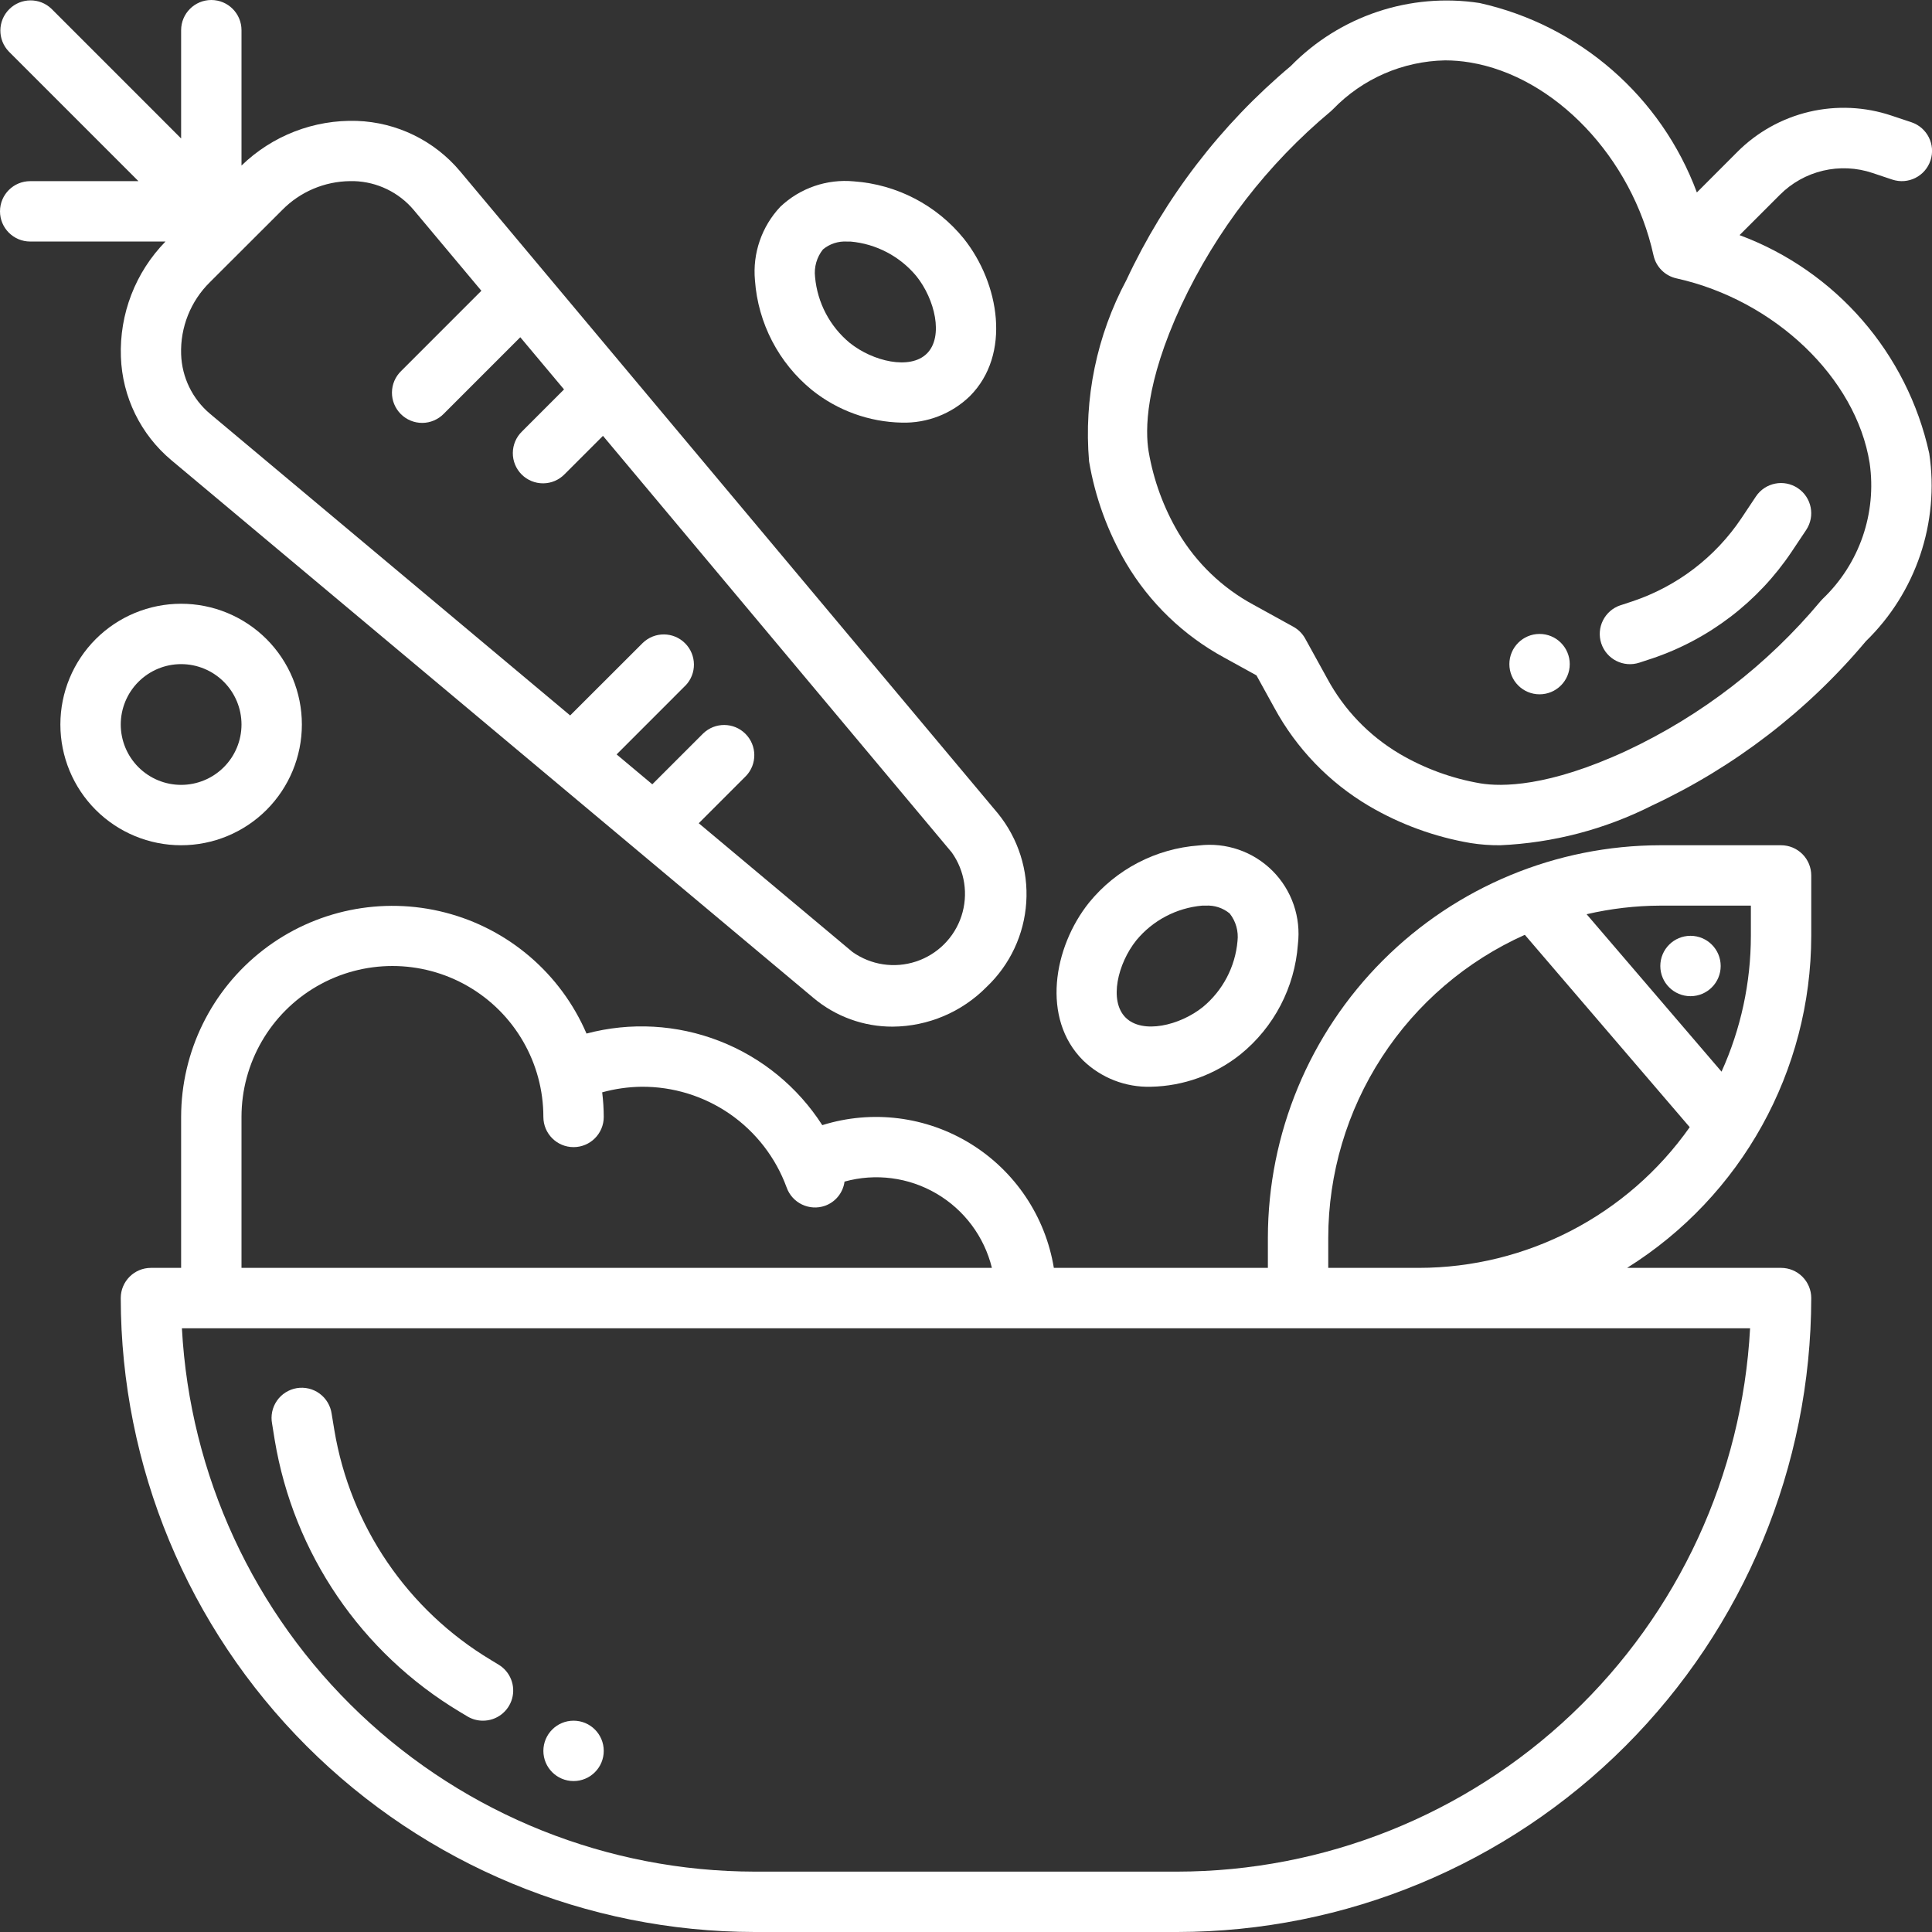
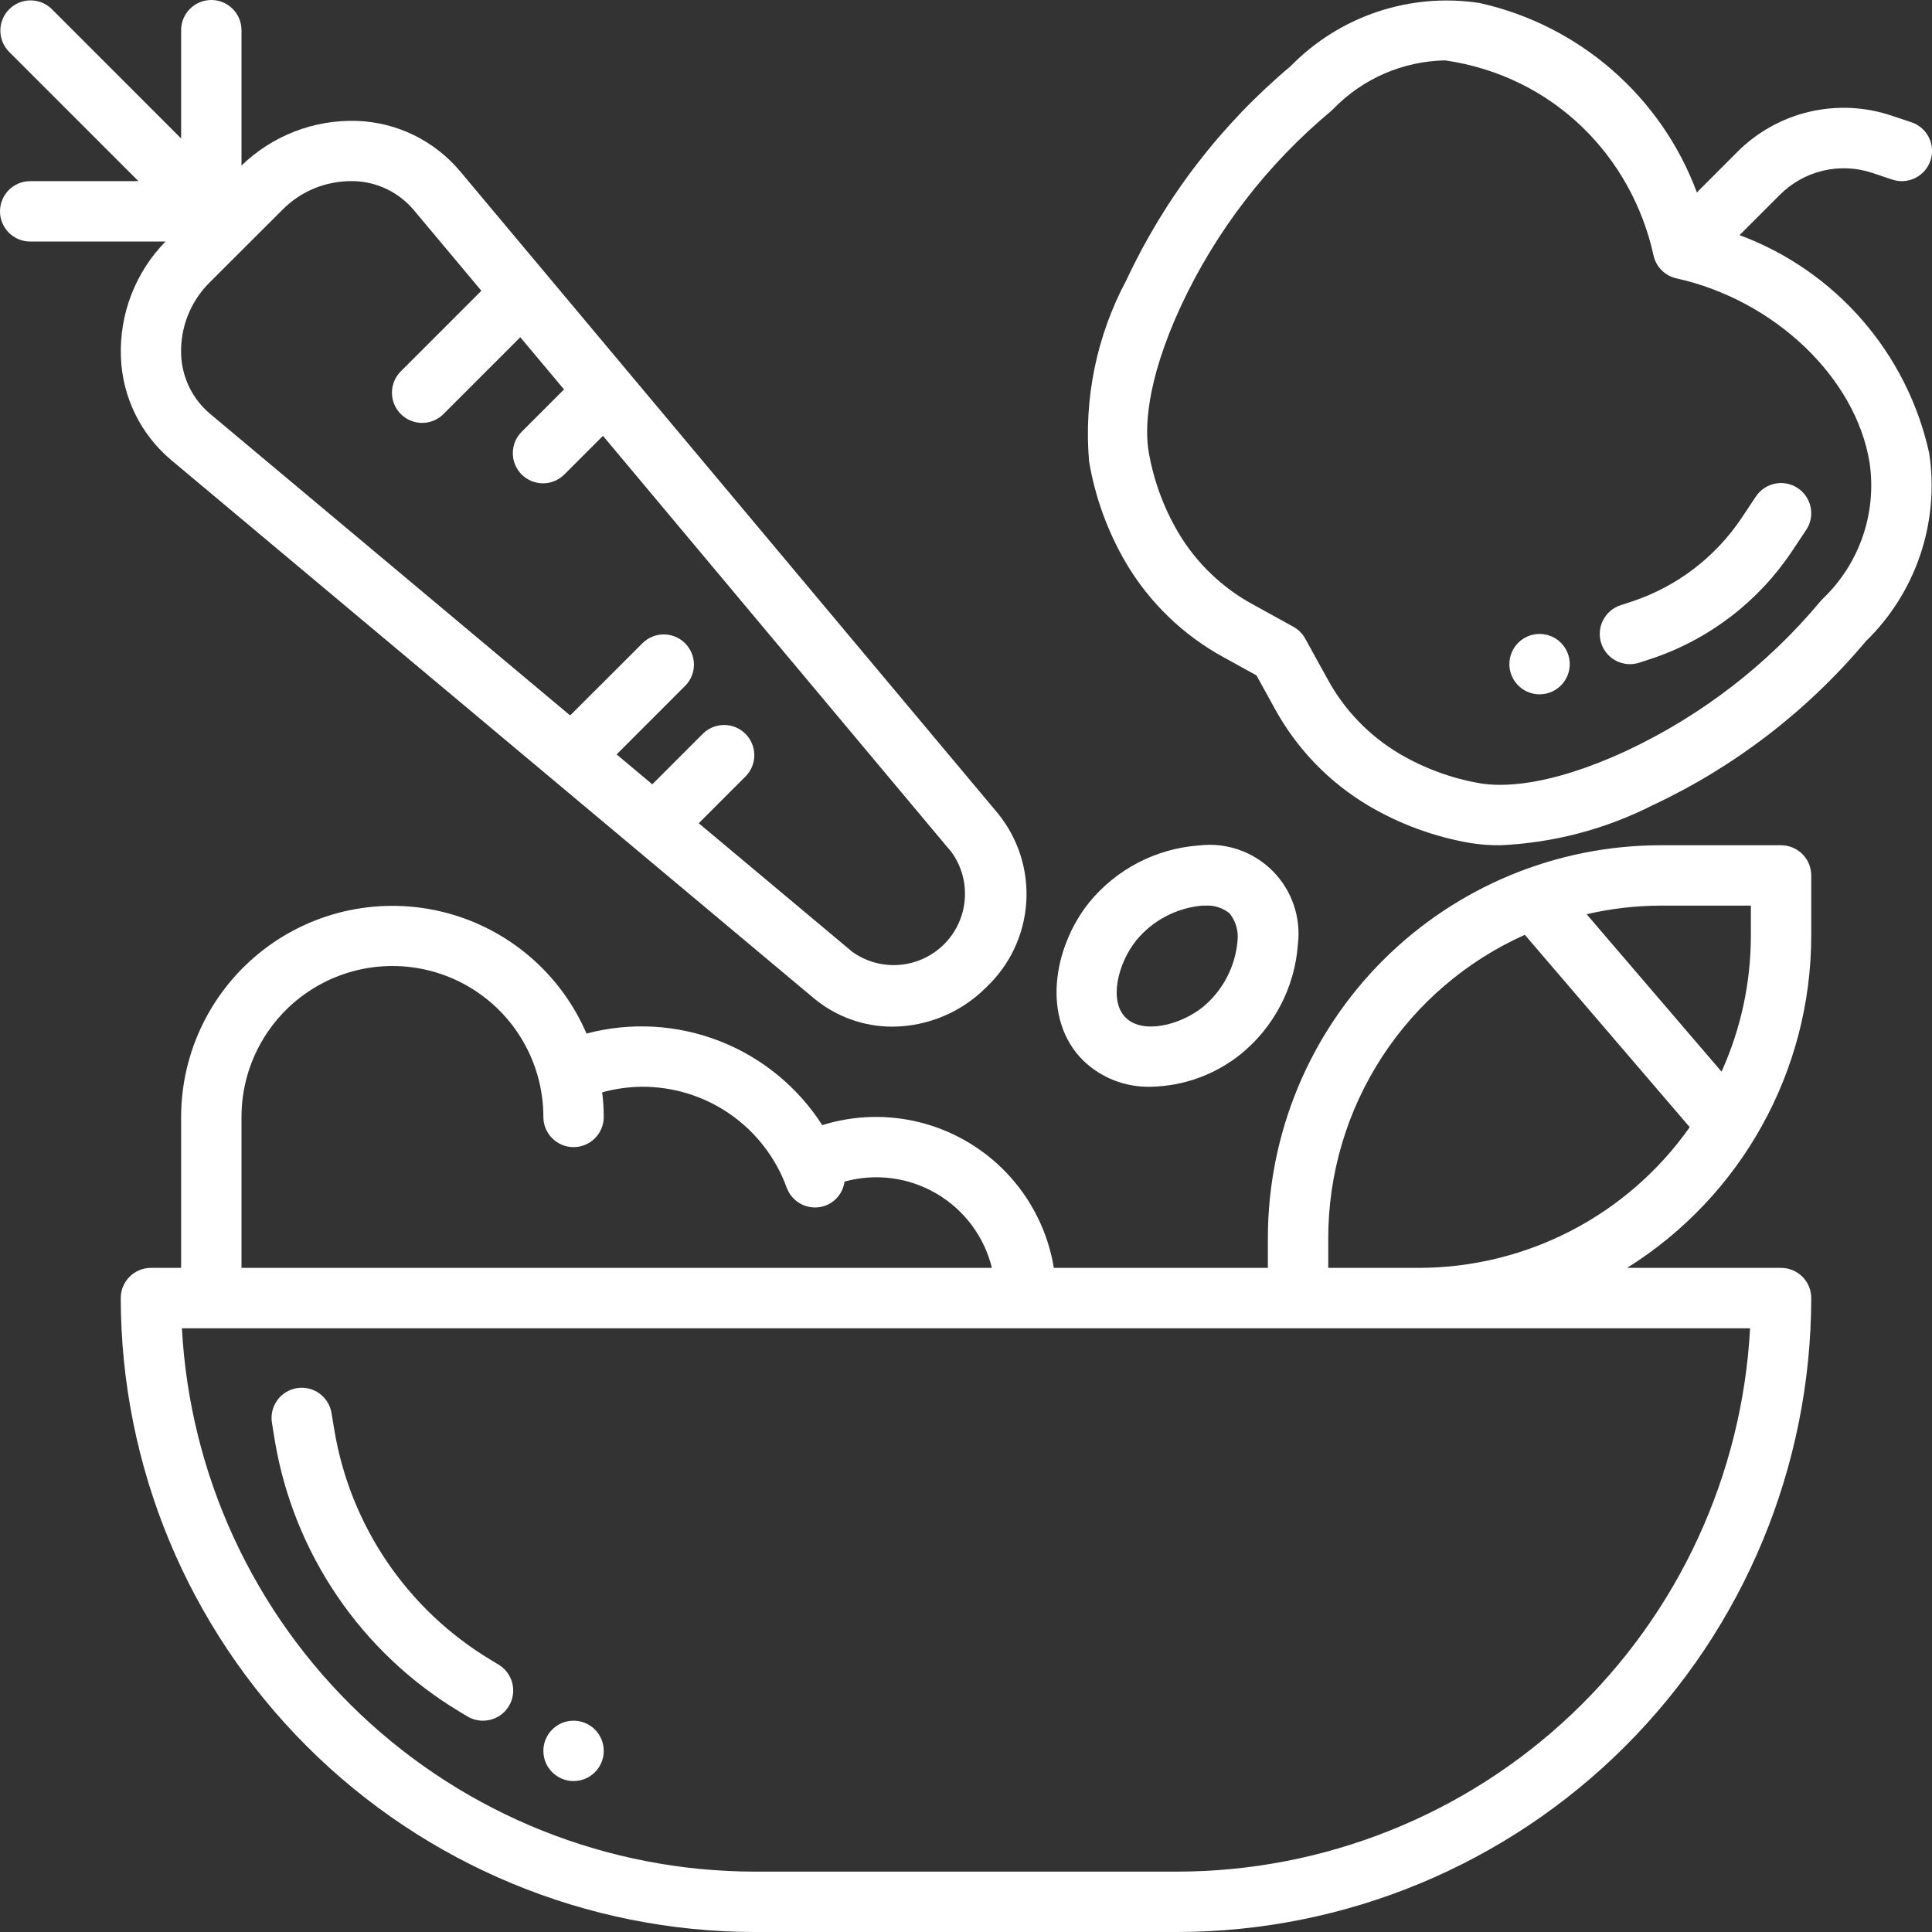
<svg xmlns="http://www.w3.org/2000/svg" width="64" height="64" viewBox="0 0 64 64" fill="none">
  <rect x="0" y="0" width="64" height="64" fill="#333333" stroke="none" />
  <g clip-path="url(#clip0_2_510)">
-     <path d="M57.625 7.789L58.959 6.455C59.352 6.06 59.848 5.782 60.391 5.654C60.933 5.526 61.501 5.552 62.029 5.73L62.684 5.949C63.209 6.124 63.776 5.84 63.95 5.315C64.125 4.79 63.841 4.224 63.316 4.049L62.662 3.831V3.831C61.781 3.534 60.835 3.491 59.931 3.704C59.027 3.917 58.2 4.38 57.545 5.039L56.211 6.375C55.03 3.199 52.321 0.837 49.014 0.1C46.713 -0.253 44.383 0.525 42.756 2.19C40.448 4.127 38.591 6.545 37.315 9.275C36.33 11.116 35.899 13.204 36.077 15.284C36.277 16.47 36.692 17.61 37.3 18.648C38.081 19.969 39.206 21.053 40.554 21.784L41.622 22.373L42.211 23.441L42.211 23.441C42.942 24.792 44.027 25.919 45.35 26.7C46.388 27.309 47.528 27.725 48.714 27.927C49.04 27.979 49.37 28.003 49.7 28C51.45 27.922 53.163 27.474 54.726 26.684C57.456 25.408 59.873 23.55 61.809 21.242C63.469 19.627 64.251 17.312 63.909 15.021C63.181 11.699 60.814 8.974 57.625 7.789L57.625 7.789ZM60.381 19.836V19.836C60.356 19.86 60.332 19.885 60.31 19.912C58.555 22.015 56.36 23.708 53.88 24.87C51.28 26.076 49.732 26.064 49.041 25.95C48.093 25.788 47.183 25.454 46.354 24.966C45.346 24.367 44.521 23.507 43.965 22.475L43.237 21.155C43.146 20.989 43.009 20.853 42.844 20.762L41.524 20.034C40.492 19.478 39.632 18.651 39.033 17.644C38.545 16.815 38.212 15.905 38.05 14.957C37.935 14.266 37.924 12.718 39.13 10.116C40.291 7.635 41.983 5.44 44.086 3.686C44.112 3.664 44.136 3.64 44.161 3.615C45.135 2.607 46.469 2.026 47.871 2C48.145 2 48.419 2.023 48.69 2.068C51.503 2.53 54.062 5.218 54.775 8.46C54.858 8.84 55.154 9.137 55.534 9.221C58.793 9.944 61.484 12.521 61.934 15.337C62.175 17 61.596 18.676 60.381 19.836L60.381 19.836Z" fill="white" />
+     <path d="M57.625 7.789L58.959 6.455C59.352 6.06 59.848 5.782 60.391 5.654C60.933 5.526 61.501 5.552 62.029 5.73L62.684 5.949C63.209 6.124 63.776 5.84 63.95 5.315C64.125 4.79 63.841 4.224 63.316 4.049L62.662 3.831V3.831C61.781 3.534 60.835 3.491 59.931 3.704C59.027 3.917 58.2 4.38 57.545 5.039L56.211 6.375C55.03 3.199 52.321 0.837 49.014 0.1C46.713 -0.253 44.383 0.525 42.756 2.19C40.448 4.127 38.591 6.545 37.315 9.275C36.33 11.116 35.899 13.204 36.077 15.284C36.277 16.47 36.692 17.61 37.3 18.648C38.081 19.969 39.206 21.053 40.554 21.784L41.622 22.373L42.211 23.441L42.211 23.441C42.942 24.792 44.027 25.919 45.35 26.7C46.388 27.309 47.528 27.725 48.714 27.927C49.04 27.979 49.37 28.003 49.7 28C51.45 27.922 53.163 27.474 54.726 26.684C57.456 25.408 59.873 23.55 61.809 21.242C63.469 19.627 64.251 17.312 63.909 15.021C63.181 11.699 60.814 8.974 57.625 7.789L57.625 7.789ZM60.381 19.836V19.836C60.356 19.86 60.332 19.885 60.31 19.912C58.555 22.015 56.36 23.708 53.88 24.87C51.28 26.076 49.732 26.064 49.041 25.95C48.093 25.788 47.183 25.454 46.354 24.966C45.346 24.367 44.521 23.507 43.965 22.475L43.237 21.155C43.146 20.989 43.009 20.853 42.844 20.762L41.524 20.034C40.492 19.478 39.632 18.651 39.033 17.644C38.545 16.815 38.212 15.905 38.05 14.957C37.935 14.266 37.924 12.718 39.13 10.116C40.291 7.635 41.983 5.44 44.086 3.686C44.112 3.664 44.136 3.64 44.161 3.615C45.135 2.607 46.469 2.026 47.871 2C51.503 2.53 54.062 5.218 54.775 8.46C54.858 8.84 55.154 9.137 55.534 9.221C58.793 9.944 61.484 12.521 61.934 15.337C62.175 17 61.596 18.676 60.381 19.836L60.381 19.836Z" fill="white" />
    <path d="M58.168 16.445L57.69 17.162H57.69C56.825 18.455 55.555 19.425 54.079 19.919L53.679 20.051V20.05C53.155 20.225 52.871 20.792 53.045 21.316C53.22 21.841 53.786 22.125 54.311 21.95L54.711 21.818V21.819C56.609 21.183 58.241 19.936 59.353 18.273L59.831 17.557H59.831C60.138 17.097 60.014 16.476 59.554 16.17C59.095 15.863 58.474 15.987 58.167 16.446L58.168 16.445Z" fill="white" />
    <path d="M4.005 11.823C4.051 13.149 4.659 14.392 5.676 15.244L26.952 33.062C27.685 33.676 28.613 34.012 29.569 34.009C30.743 34.001 31.865 33.526 32.688 32.688C33.46 31.954 33.927 30.956 33.996 29.893C34.066 28.83 33.732 27.78 33.062 26.952L15.243 5.676C14.391 4.659 13.148 4.051 11.822 4.005C10.4 3.959 9.021 4.493 8 5.484V1C8 0.448 7.552 0 7 0C6.448 0 6 0.448 6 1V4.587L1.707 0.293C1.315 -0.086 0.691 -0.08 0.305 0.306C-0.081 0.692 -0.086 1.315 0.293 1.708L4.586 6.001H1C0.448 6.001 -0 6.448 -0 7.001C-0 7.553 0.448 8.001 1 8.001H5.482C4.487 9.019 3.953 10.4 4.005 11.824L4.005 11.823ZM11.6 6H11.73C12.494 6.024 13.213 6.371 13.706 6.957L15.946 9.632L13.289 12.29C13.096 12.476 12.986 12.732 12.984 13C12.981 13.268 13.087 13.526 13.277 13.716C13.466 13.906 13.724 14.011 13.992 14.009C14.26 14.007 14.516 13.896 14.703 13.704L17.235 11.171L18.684 12.9L17.293 14.292C17.1 14.478 16.99 14.734 16.988 15.002C16.985 15.271 17.091 15.528 17.28 15.718C17.47 15.908 17.728 16.013 17.996 16.011C18.264 16.009 18.52 15.899 18.707 15.705L19.974 14.438L31.528 28.238C31.964 28.85 32.083 29.632 31.849 30.346C31.615 31.059 31.055 31.618 30.342 31.852C29.628 32.087 28.846 31.968 28.235 31.532L23.147 27.271L24.706 25.711H24.707C25.086 25.319 25.08 24.695 24.694 24.309C24.309 23.923 23.685 23.918 23.293 24.297L21.608 25.981L20.426 24.991L22.706 22.71L22.707 22.711C23.086 22.318 23.08 21.695 22.694 21.309C22.309 20.923 21.685 20.918 21.293 21.297L18.887 23.7L6.96 13.709C6.374 13.217 6.025 12.5 6 11.735C5.97 10.841 6.316 9.975 6.953 9.348L9.348 6.957C9.942 6.352 10.752 6.008 11.6 6L11.6 6Z" fill="white" />
    <path d="M59 28H55C51.554 28.004 48.249 29.375 45.812 31.812C43.375 34.249 42.004 37.553 42 41V42H34.91C34.63 40.295 33.623 38.795 32.152 37.888C30.681 36.981 28.888 36.756 27.239 37.272C26.426 36.005 25.232 35.028 23.828 34.483C22.425 33.938 20.884 33.852 19.429 34.238C18.573 32.251 16.846 30.771 14.751 30.23C12.656 29.689 10.428 30.146 8.716 31.471C7.005 32.795 6.002 34.836 6 37V42H5C4.448 42 4 42.448 4 43C4.006 48.568 6.221 53.906 10.158 57.842C14.095 61.779 19.432 63.994 25 64H39C44.567 63.994 49.905 61.779 53.842 57.842C57.779 53.905 59.993 48.567 60 43C60 42.735 59.894 42.48 59.707 42.293C59.519 42.105 59.265 42 59 42H53.9C57.691 39.628 59.995 35.472 60 31V29C60 28.735 59.894 28.48 59.707 28.293C59.519 28.105 59.265 28 59 28L59 28ZM8 37C8 35.214 8.953 33.563 10.5 32.67C12.047 31.777 13.953 31.777 15.5 32.67C17.047 33.563 18 35.214 18 37C18 37.552 18.448 38 19 38C19.552 38 20 37.552 20 37C19.999 36.728 19.982 36.455 19.948 36.185C20.372 36.068 20.808 36.006 21.248 36C22.296 35.992 23.32 36.308 24.181 36.904C25.041 37.501 25.697 38.35 26.057 39.333C26.241 39.853 26.812 40.126 27.332 39.942C27.679 39.817 27.928 39.508 27.976 39.142C29.003 38.857 30.101 39 31.021 39.539C31.941 40.077 32.604 40.965 32.858 42H8L8 37ZM39 62H25C20.136 61.994 15.459 60.126 11.929 56.778C8.4 53.43 6.288 48.857 6.026 44.001H57.974C57.712 48.858 55.6 53.431 52.071 56.778C48.542 60.126 43.864 61.994 39 62H39ZM47 42H44V41C44.003 38.878 44.619 36.802 45.775 35.022C46.93 33.242 48.575 31.834 50.512 30.967L55.974 37.339C53.918 40.259 50.571 41.997 47 42ZM58 31C57.999 32.552 57.668 34.086 57.028 35.5L52.559 30.285C53.359 30.099 54.178 30.003 55 30H58L58 31Z" fill="white" />
    <path d="M41.099 34.922C42.205 34.023 42.89 32.708 42.994 31.287C43.103 30.388 42.794 29.488 42.153 28.847C41.512 28.207 40.613 27.897 39.713 28.007C38.292 28.11 36.976 28.794 36.076 29.9C34.891 31.382 34.491 33.741 35.876 35.125C36.477 35.708 37.287 36.023 38.123 36C39.207 35.979 40.253 35.6 41.099 34.922L41.099 34.922ZM37.641 31.15C38.185 30.49 38.971 30.076 39.824 30H39.937C40.227 29.982 40.513 30.076 40.736 30.261C40.94 30.52 41.032 30.849 40.994 31.175C40.919 32.027 40.506 32.813 39.848 33.358C39.084 33.971 37.848 34.266 37.288 33.709C36.728 33.153 37.028 31.916 37.641 31.15L37.641 31.15Z" fill="white" />
-     <path d="M29.875 14C30.712 14.023 31.523 13.708 32.125 13.126C33.508 11.743 33.108 9.383 31.925 7.902C31.026 6.795 29.71 6.11 28.288 6.008C27.392 5.923 26.503 6.229 25.85 6.848C25.233 7.503 24.926 8.391 25.009 9.287C25.111 10.708 25.795 12.023 26.9 12.923C27.746 13.6 28.792 13.979 29.875 14L29.875 14ZM27.261 8.263C27.484 8.077 27.77 7.984 28.061 8.002H28.174C29.025 8.077 29.811 8.49 30.357 9.148C30.97 9.913 31.264 11.148 30.708 11.708C30.152 12.268 28.908 11.97 28.148 11.358C27.489 10.813 27.076 10.027 27 9.176C26.962 8.849 27.056 8.52 27.261 8.263L27.261 8.263Z" fill="white" />
-     <path d="M10 24C10 22.939 9.579 21.922 8.829 21.171C8.078 20.421 7.061 20 6 20C4.939 20 3.922 20.421 3.171 21.171C2.421 21.922 2 22.939 2 24C2 25.061 2.421 26.078 3.171 26.829C3.922 27.579 4.939 28 6 28C7.061 28 8.078 27.579 8.829 26.829C9.579 26.078 10 25.061 10 24ZM4 24C4 23.47 4.211 22.961 4.586 22.586C4.961 22.211 5.47 22 6 22C6.53 22 7.039 22.211 7.414 22.586C7.789 22.961 8 23.47 8 24C8 24.53 7.789 25.039 7.414 25.414C7.039 25.789 6.53 26 6 26C5.47 26 4.961 25.789 4.586 25.414C4.211 25.039 4 24.53 4 24Z" fill="white" />
    <path d="M16.517 55.144L16.267 54.993V54.992C13.503 53.337 11.604 50.55 11.075 47.371L10.987 46.837C10.95 46.569 10.807 46.327 10.589 46.166C10.371 46.005 10.098 45.94 9.831 45.984C9.565 46.029 9.327 46.179 9.173 46.402C9.019 46.624 8.962 46.899 9.014 47.165L9.1 47.7C9.724 51.457 11.966 54.751 15.233 56.708L15.482 56.857H15.481C15.638 56.951 15.817 57.001 16 57C16.45 57 16.843 56.7 16.964 56.268C17.084 55.835 16.902 55.376 16.517 55.144L16.517 55.144Z" fill="white" />
    <path d="M52 22C52 22.552 51.552 23 51 23C50.448 23 50 22.552 50 22C50 21.448 50.448 21 51 21C51.552 21 52 21.448 52 22Z" fill="white" />
-     <path d="M57 32C57 32.552 56.552 33 56 33C55.448 33 55 32.552 55 32C55 31.448 55.448 31 56 31C56.552 31 57 31.448 57 32Z" fill="white" />
    <path d="M20 58C20 58.552 19.552 59 19 59C18.448 59 18 58.552 18 58C18 57.448 18.448 57 19 57C19.552 57 20 57.448 20 58Z" fill="white" />
  </g>
  <defs>
    <clipPath id="clip0_2_510">
      <rect width="64" height="64" fill="white" />
    </clipPath>
  </defs>
</svg>